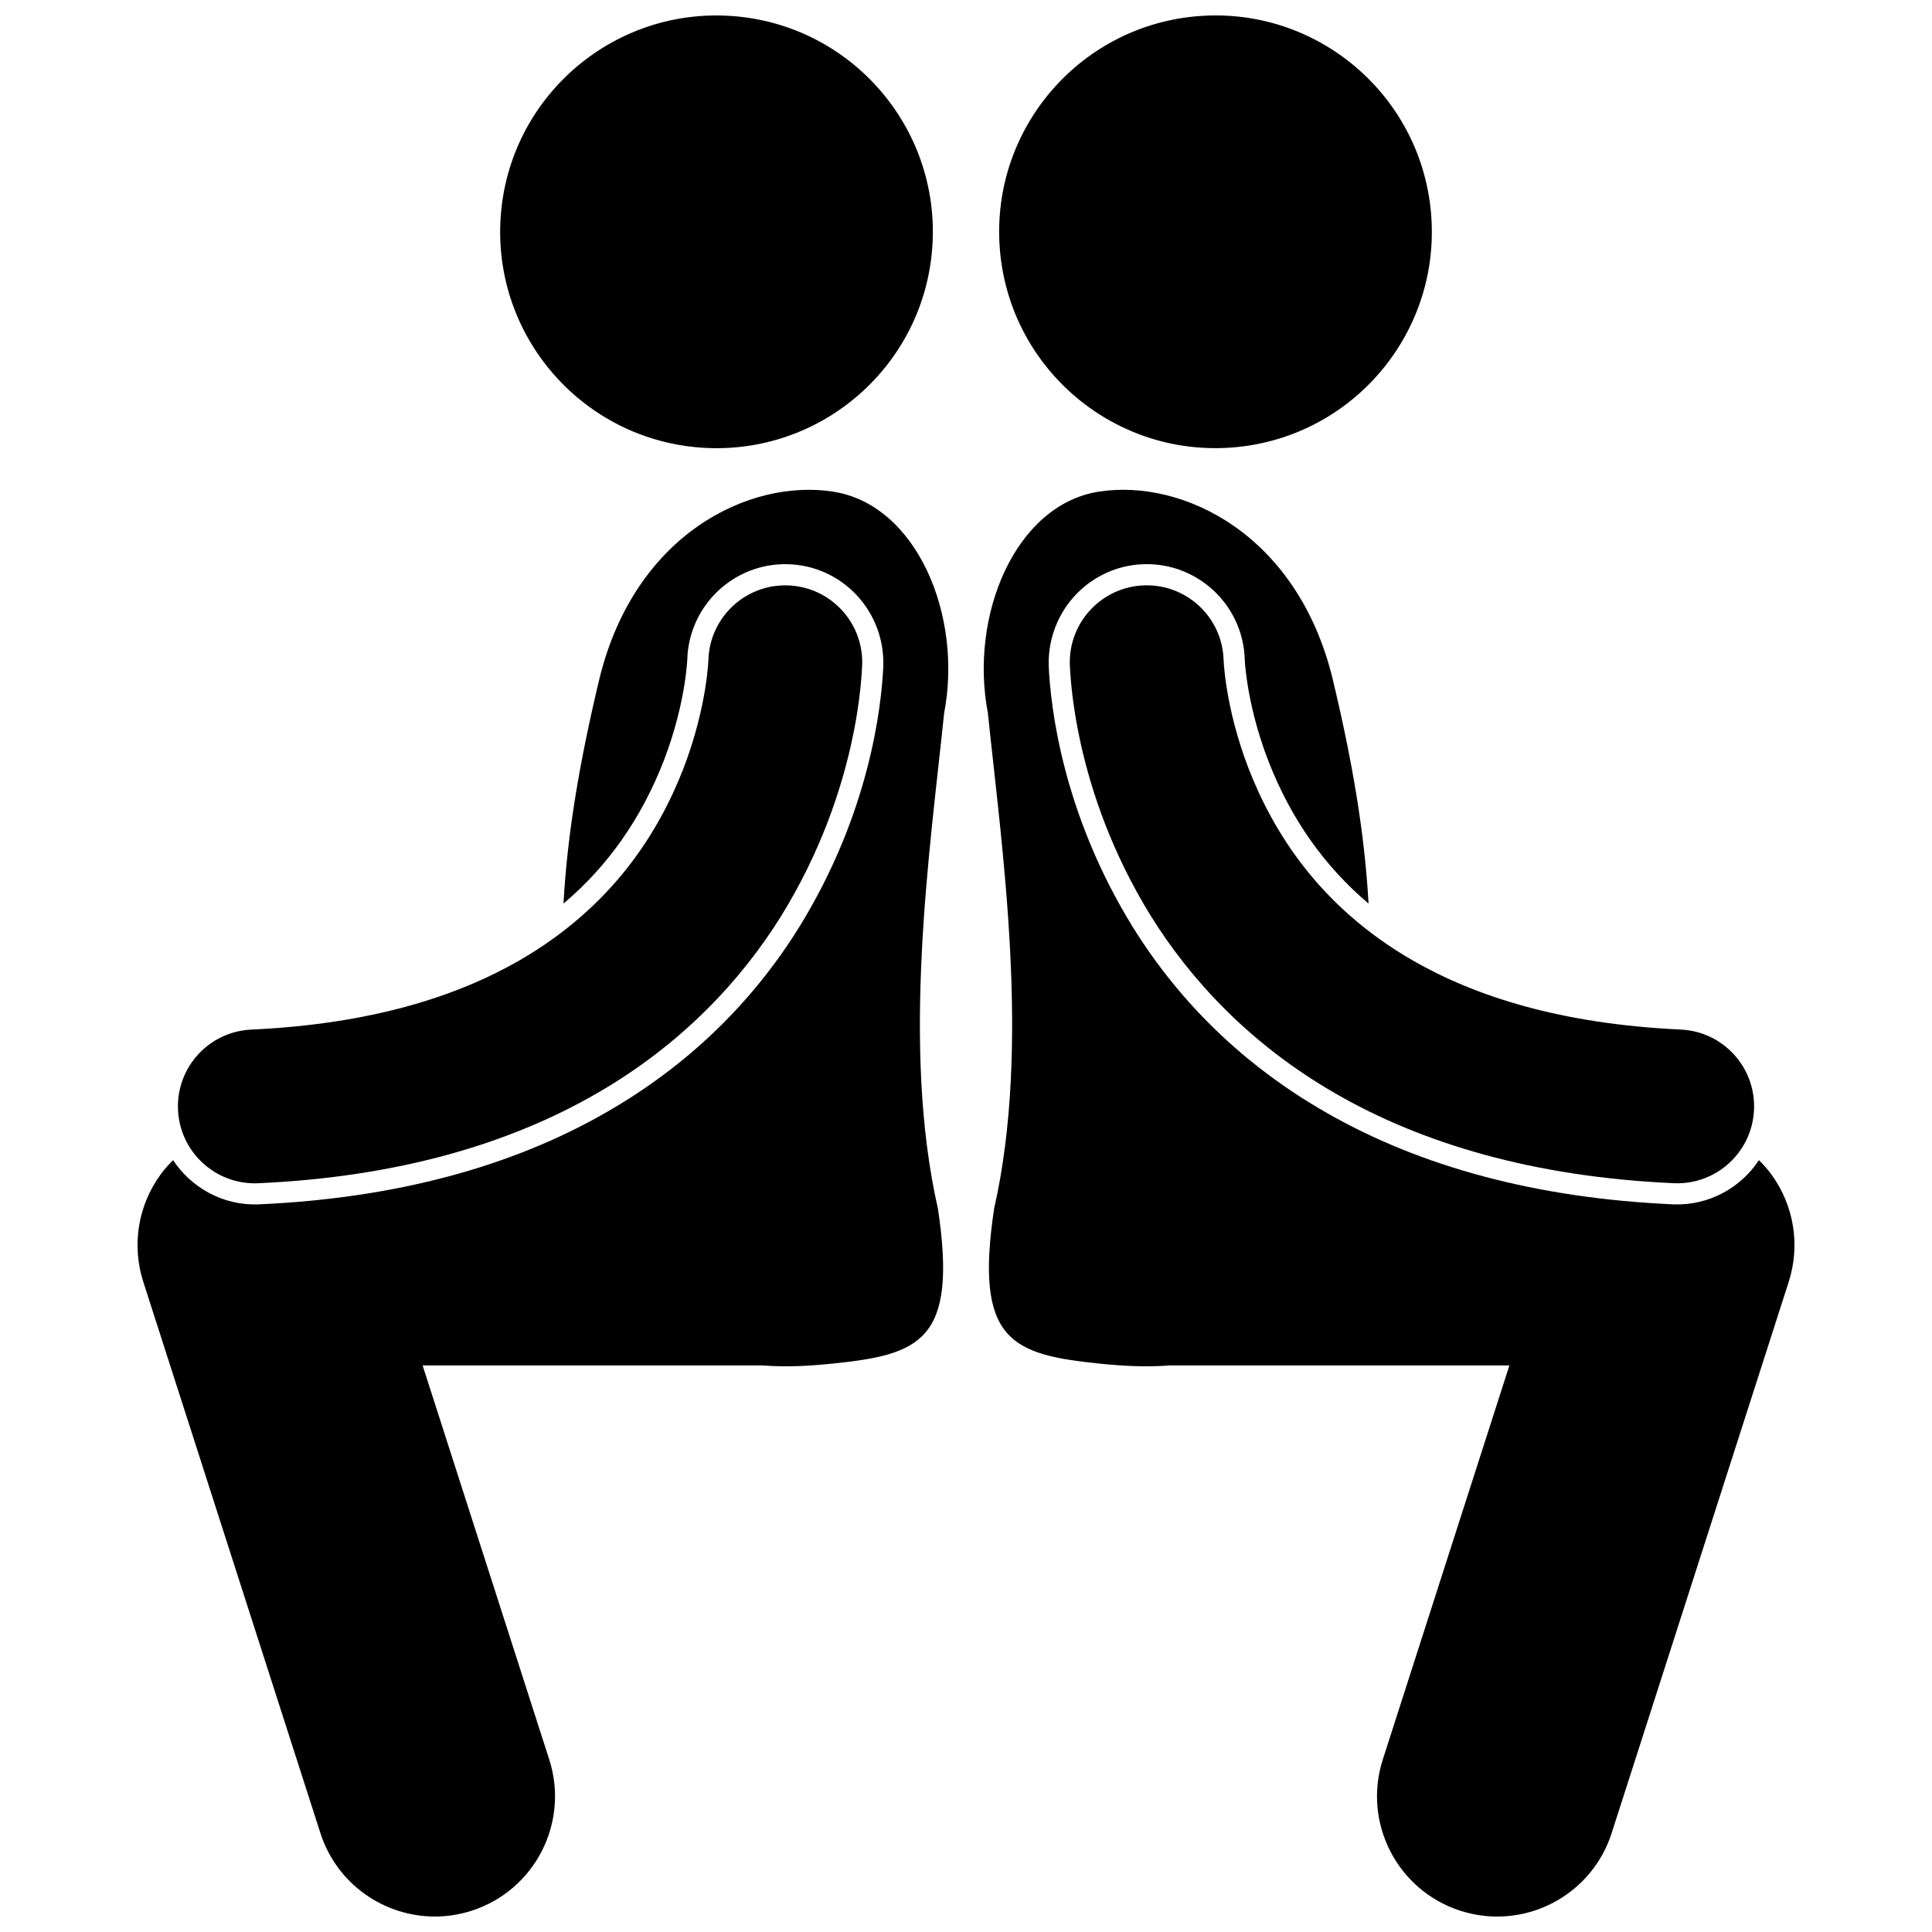
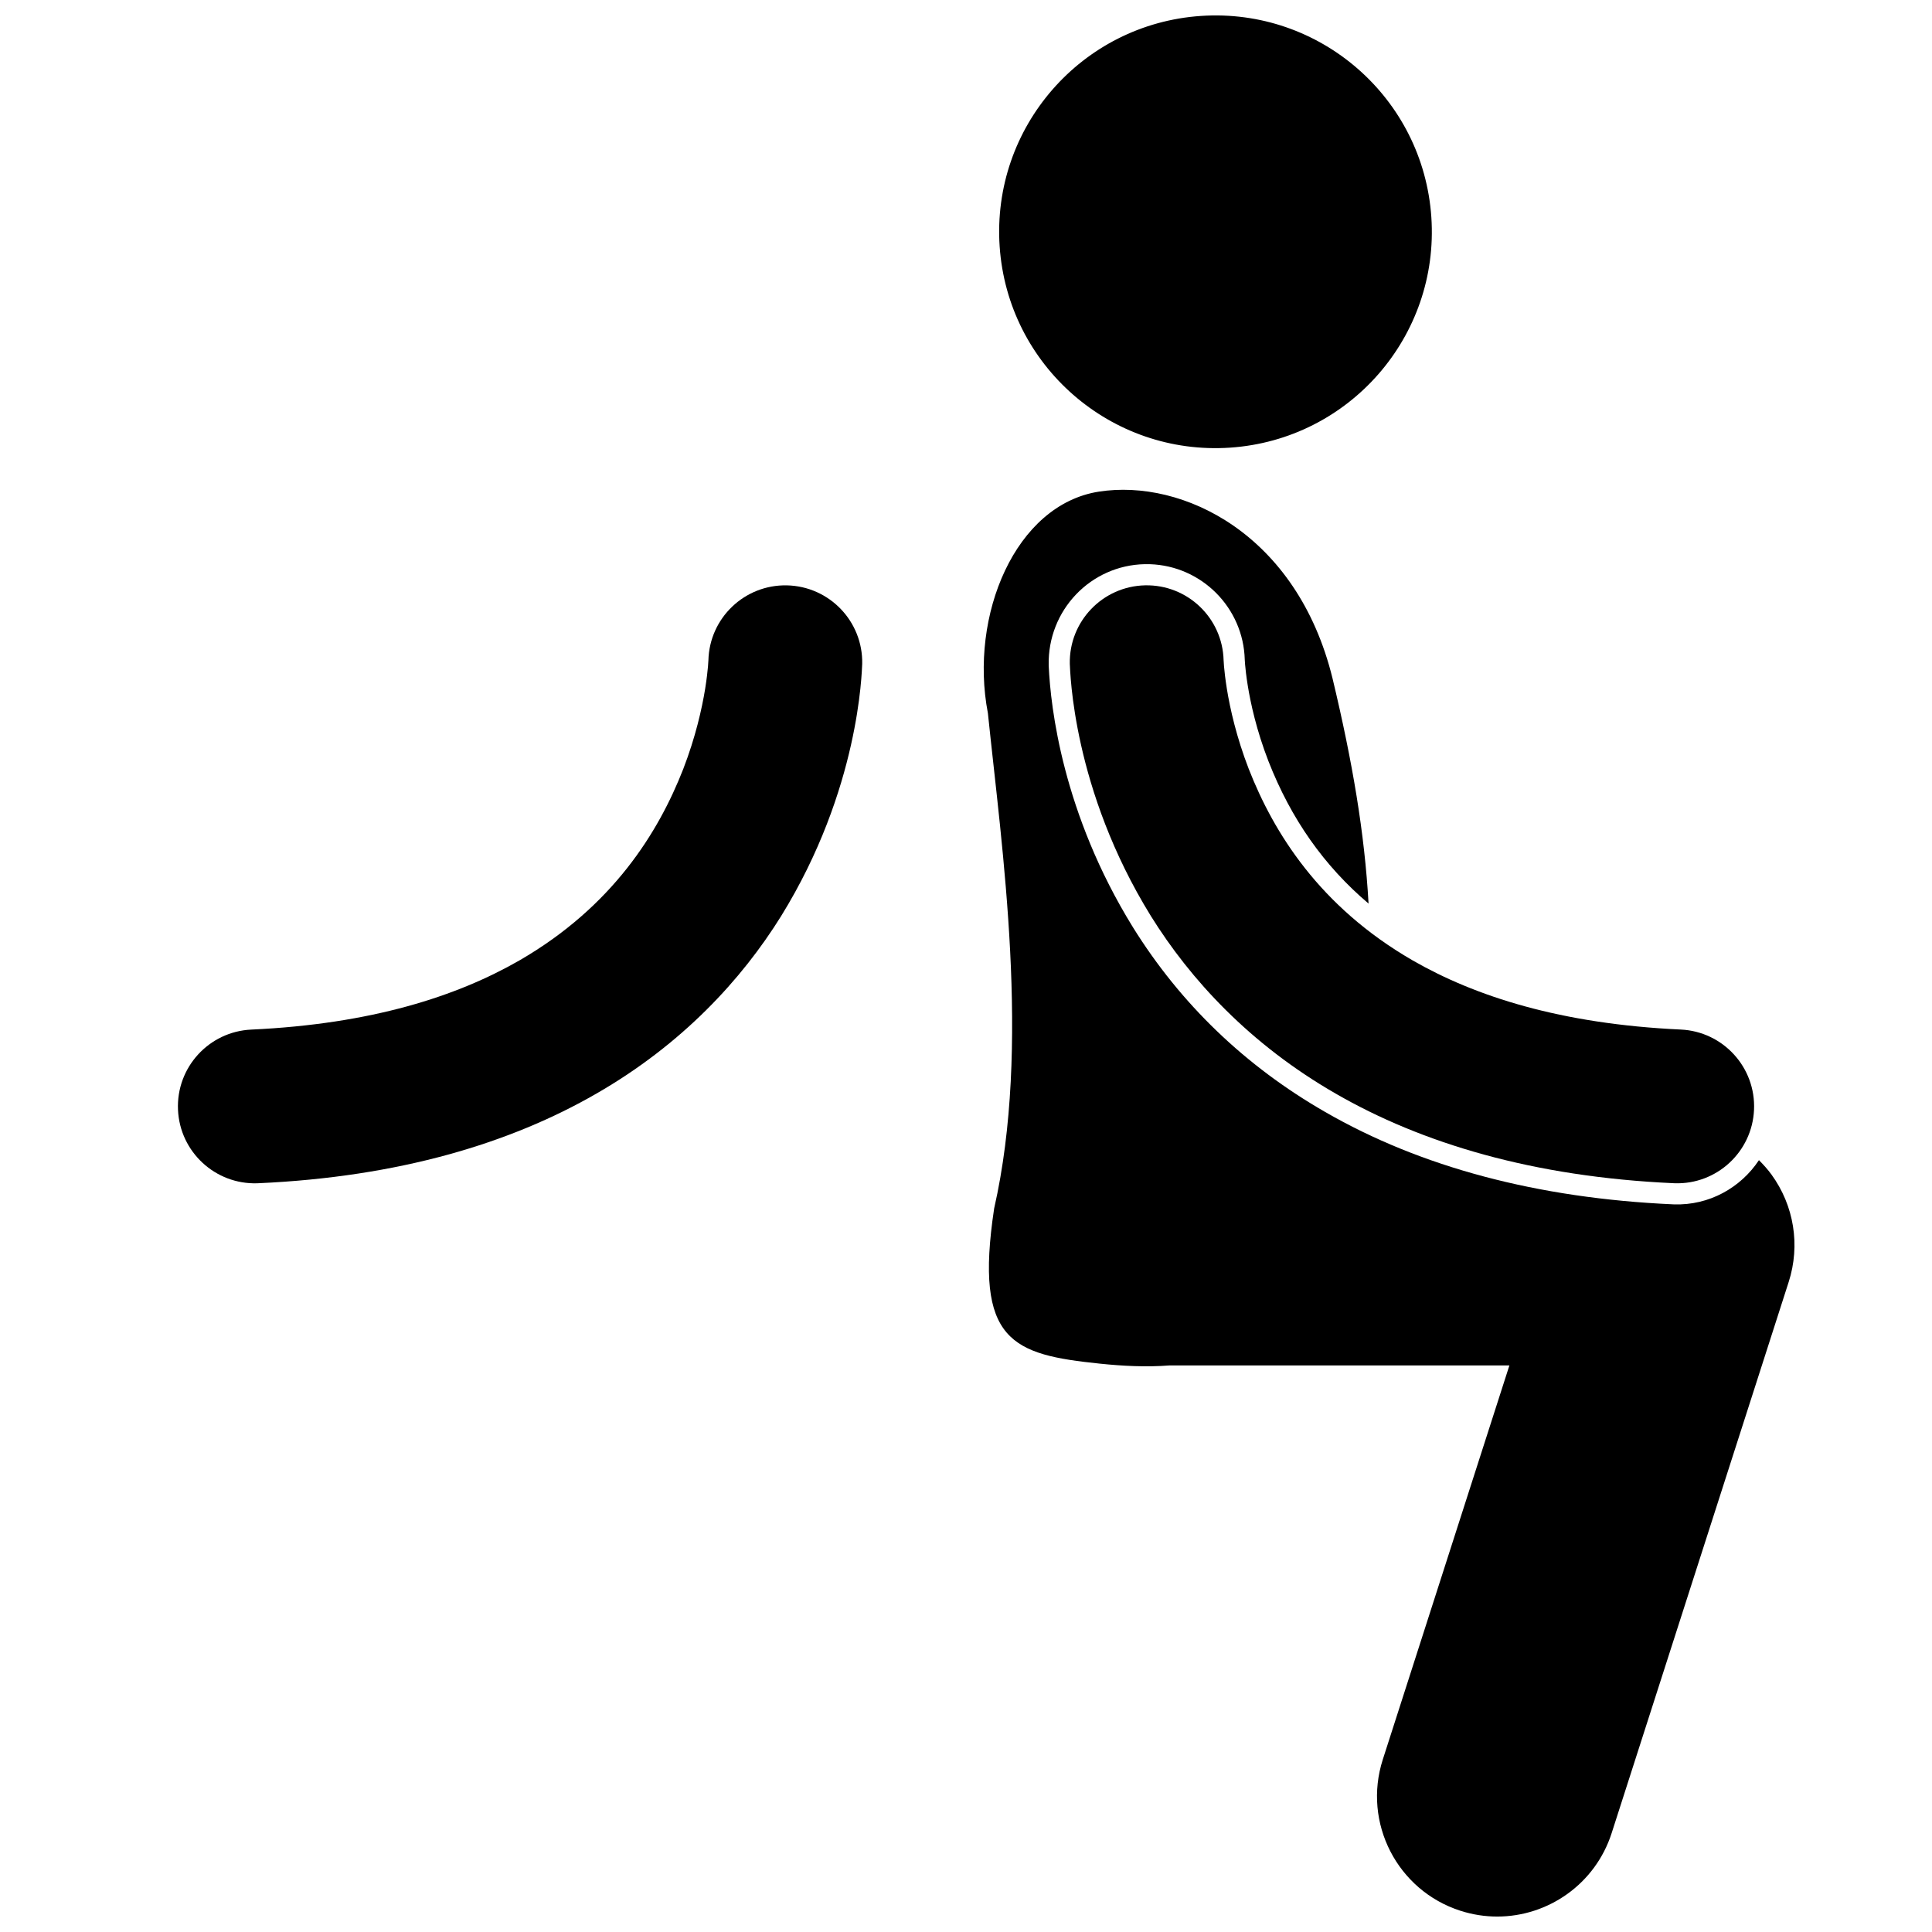
<svg xmlns="http://www.w3.org/2000/svg" width="800px" height="800px" version="1.1" viewBox="144 144 512 512">
  <defs>
    <clipPath id="d">
      <path d="m180 273h216v378.9h-216z" />
    </clipPath>
    <clipPath id="c">
      <path d="m276 148.09h116v114.91h-116z" />
    </clipPath>
    <clipPath id="b">
      <path d="m404 273h216v378.9h-216z" />
    </clipPath>
    <clipPath id="a">
      <path d="m408 148.09h116v114.91h-116z" />
    </clipPath>
  </defs>
  <g clip-path="url(#d)">
-     <path d="m268.97 650.37c16.746-5.383 25.965-23.32 20.586-40.07l-33.559-104.45h90.012c6.254 0.496 12.539 0.148 18.484-0.465 23.227-2.402 33.371-5.84 28.07-41.055-9.805-43.105-2.09-95.168 1.641-131.32 4.992-25.922-7.273-55.281-29.426-58.719-22.156-3.445-52.496 11.18-61.906 49.492-5.328 22.266-8.504 41.125-9.547 59.68 11.77-9.973 20.543-22.418 26.531-37.738 3.184-8.215 4.738-15.434 5.484-20.051 0.406-2.512 0.605-4.43 0.707-5.582 0.047-0.539 0.07-0.941 0.086-1.262 0.359-13.734 11.387-24.848 25.113-25.305 0.457-0.016 0.93-0.02 1.402-0.008 14.328 0.297 25.742 12.195 25.445 26.758l-0.012 0.316c-0.488 10.727-3.637 38.938-22.316 69.152-12.633 20.312-29.77 36.777-50.926 48.938-25.379 14.648-56.379 22.883-92.188 24.484l-0.262 0.012c-9.312 0.309-17.688-4.422-22.52-11.723-1.176 1.172-2.297 2.41-3.293 3.777-6.023 8.258-7.715 18.777-4.59 28.504l46.922 146.05c4.336 13.508 16.852 22.117 30.32 22.117 3.219 0 6.5-0.492 9.738-1.531z" />
-   </g>
+     </g>
  <g clip-path="url(#c)">
-     <path d="m337.77 148.23c31.59 2.148 55.461 29.5 53.312 61.094-2.148 31.59-29.496 55.461-61.09 53.316-31.59-2.148-55.461-29.5-53.312-61.094 2.148-31.59 29.496-55.461 61.09-53.316" />
-   </g>
+     </g>
  <path d="m212.2 457.58c0.086-0.004 0.172-0.004 0.262-0.012 37.285-1.668 66.797-10.602 89.57-23.742 22.797-13.102 38.551-30.293 48.965-47.039 20.809-33.648 21.371-64.82 21.496-66.859 0.23-11.254-8.711-20.562-19.969-20.801-11.219-0.223-20.5 8.652-20.789 19.852 0 0-0.004 0.012-0.004 0.078-0.004 0.031-0.004 0.078-0.012 0.137-0.012 0.25-0.039 0.715-0.09 1.367-0.113 1.312-0.34 3.375-0.762 6.012-0.855 5.266-2.555 12.812-5.785 21.184-6.574 16.824-18.715 36.469-43.406 50.75-16.547 9.516-39.188 16.867-71.07 18.344-11.242 0.512-19.953 10.039-19.434 21.289 0.508 11.148 9.895 19.809 21.027 19.441z" />
  <g clip-path="url(#b)">
    <path d="m407.45 464.33c-5.305 35.215 4.84 38.652 28.07 41.055 5.949 0.617 12.238 0.957 18.496 0.465h89.992l-33.555 104.45c-5.379 16.75 3.832 34.691 20.578 40.074 3.238 1.039 6.527 1.535 9.754 1.535 13.469 0 25.98-8.609 30.32-22.117l46.914-146.05c3.125-9.73 1.434-20.25-4.586-28.512-1-1.367-2.121-2.602-3.293-3.777-4.828 7.297-13.203 12.031-22.52 11.719l-0.262-0.012c-35.812-1.602-66.809-9.84-92.188-24.484-21.16-12.156-38.297-28.625-50.926-48.938-18.68-30.215-21.824-58.422-22.316-69.152l-0.012-0.316c-0.297-14.562 11.117-26.461 25.445-26.758 0.473-0.012 0.941-0.004 1.402 0.008 13.727 0.457 24.754 11.57 25.113 25.305 0.016 0.32 0.039 0.723 0.086 1.262 0.098 1.152 0.301 3.066 0.707 5.582 0.746 4.613 2.297 11.836 5.484 20.051 5.988 15.324 14.758 27.766 26.531 37.738-1.043-18.559-4.219-37.414-9.547-59.68-9.406-38.312-39.75-52.934-61.906-49.492-22.148 3.438-34.418 32.797-29.426 58.719 3.731 36.156 11.445 88.219 1.641 131.32z" />
  </g>
  <g clip-path="url(#a)">
    <path d="m523.32 201.54c2.148 31.594-21.723 58.945-53.312 61.09-31.594 2.148-58.941-21.723-61.09-53.316-2.144-31.59 21.723-58.941 53.312-61.09 31.594-2.148 58.945 21.723 61.09 53.316" />
  </g>
  <path d="m474.92 347.75c-3.234-8.367-4.934-15.918-5.785-21.184-0.422-2.637-0.648-4.699-0.762-6.012-0.051-0.652-0.078-1.117-0.09-1.367-0.004-0.055-0.004-0.102-0.012-0.137 0.004-0.062-0.004-0.078-0.004-0.078-0.289-11.203-9.57-20.078-20.789-19.852-11.254 0.234-20.199 9.547-19.969 20.801 0.129 2.043 0.691 33.215 21.5 66.859 10.414 16.746 26.168 33.934 48.965 47.039 22.773 13.145 52.289 22.074 89.57 23.742 0.086 0.004 0.172 0.008 0.262 0.012 11.129 0.371 20.52-8.289 21.027-19.445 0.516-11.25-8.191-20.777-19.434-21.289-31.883-1.477-54.523-8.824-71.07-18.344-24.695-14.273-36.832-33.918-43.41-50.746z" />
</svg>